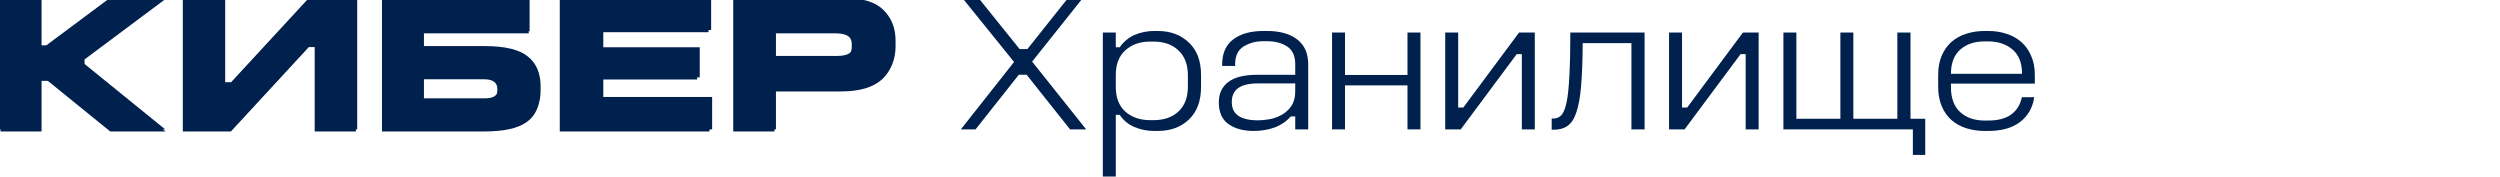
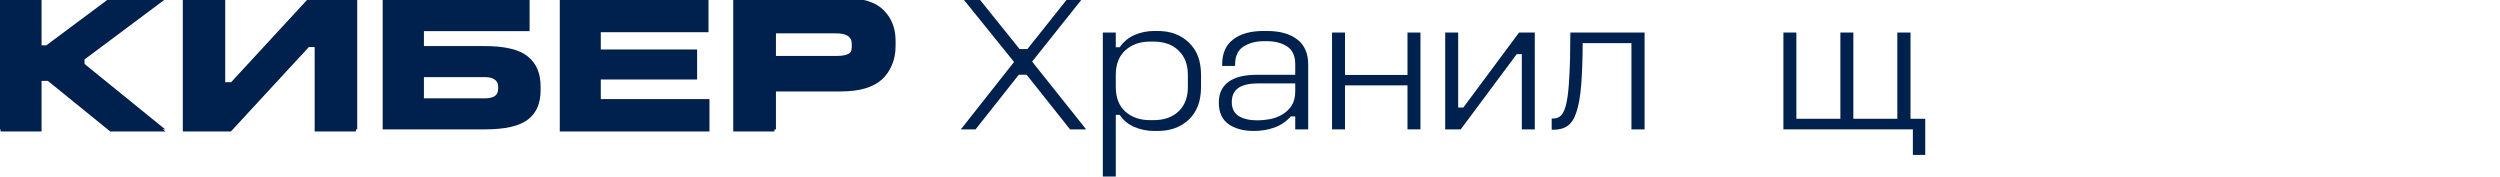
<svg xmlns="http://www.w3.org/2000/svg" width="296" height="21" viewBox="0 0 296 21" fill="none">
  <g clip-path="url(#clip0_1009_13238)">
    <path d="M4.918 0V5.622H5.545L13.095 0H19.437L10.005 7.04V7.783L19.6 15.565H13.049L5.661 9.572H4.918V15.565H0.062V0H4.918Z" fill="#00204D" />
    <path d="M26.524 0V9.99H27.221L36.444 0H42.136V15.565H37.257V5.576H36.56L27.337 15.565H21.645V0H26.524Z" fill="#00204D" />
-     <path d="M62.603 0V3.949H50.105V5.718H57.307C62.139 5.718 63.905 7.367 63.905 10.48V10.942C63.905 14.078 62.07 15.565 57.307 15.565H45.227V0H62.603ZM50.105 11.895H57.307C58.33 11.895 58.887 11.57 58.887 10.757V10.524C58.887 9.781 58.353 9.386 57.307 9.386H50.105V11.895Z" fill="#00204D" />
    <path d="M83.886 0V3.813H71.133V5.858H82.539V9.412H71.133V11.733H84.001V15.566H66.277V0H83.886Z" fill="#00204D" />
    <path d="M99.571 0C104.124 0 105.843 2.114 105.843 5.064V5.715C105.843 8.758 104.124 10.826 99.571 10.826H91.695V15.565H86.816V0H99.571ZM91.695 6.877H98.967C100.151 6.877 100.848 6.529 100.848 5.576V5.204C100.848 4.298 100.151 3.95 98.967 3.95H91.695V6.877Z" fill="#00204D" />
-     <path d="M234.992 3.667H235.388C236.163 3.667 236.884 3.776 237.551 3.993C238.233 4.21 238.822 4.536 239.318 4.97C239.814 5.404 240.202 5.947 240.481 6.598C240.776 7.249 240.923 8.001 240.923 8.854V9.9H230.992V10.319C230.992 11.621 231.357 12.606 232.085 13.273C232.814 13.939 233.783 14.273 234.992 14.273H235.388C236.551 14.273 237.465 14.033 238.132 13.552C238.799 13.056 239.218 12.373 239.388 11.505H240.853C240.667 12.761 240.101 13.746 239.155 14.459C238.225 15.157 236.969 15.505 235.388 15.505H234.992C234.217 15.505 233.488 15.397 232.806 15.18C232.124 14.963 231.535 14.637 231.039 14.203C230.558 13.769 230.178 13.226 229.899 12.575C229.62 11.908 229.48 11.141 229.48 10.273V8.854C229.48 8.001 229.62 7.249 229.899 6.598C230.178 5.947 230.558 5.404 231.039 4.97C231.535 4.536 232.124 4.21 232.806 3.993C233.488 3.776 234.217 3.667 234.992 3.667ZM234.992 4.9C233.783 4.9 232.814 5.226 232.085 5.877C231.357 6.528 230.992 7.482 230.992 8.738H239.411C239.411 7.451 239.031 6.489 238.272 5.854C237.512 5.218 236.551 4.9 235.388 4.9H234.992Z" fill="#00204D" />
    <path d="M211.156 3.852H212.691V14.062H217.901V3.852H219.436V14.062H224.645V3.852H226.204V14.062H227.948V18.341H226.483V15.317H211.156V3.852Z" fill="#00204D" />
-     <path d="M197.617 3.852H199.152V12.736H199.757L206.362 3.852H208.223V15.317H206.688V6.41H206.083L199.455 15.317H197.617V3.852Z" fill="#00204D" />
    <path d="M185.928 3.852H194.719V15.317H193.161V5.107H187.393C187.378 7.123 187.316 8.798 187.207 10.131C187.099 11.449 186.913 12.495 186.649 13.271C186.401 14.046 186.052 14.589 185.603 14.899C185.168 15.209 184.603 15.364 183.905 15.364H183.719V14.038H183.905C184.292 14.038 184.61 13.906 184.858 13.643C185.122 13.364 185.331 12.852 185.486 12.108C185.641 11.364 185.75 10.325 185.812 8.991C185.889 7.658 185.928 5.945 185.928 3.852Z" fill="#00204D" />
    <path d="M171.113 3.852H172.648V12.736H173.253L179.858 3.852H181.719V15.317H180.184V6.41H179.579L172.951 15.317H171.113V3.852Z" fill="#00204D" />
    <path d="M157.715 3.852H159.25V8.875H166.646V3.852H168.181V15.317H166.646V10.108H159.25V15.317H157.715V3.852Z" fill="#00204D" />
    <path d="M149.611 3.667H150.007C151.526 3.667 152.72 4.001 153.588 4.668C154.457 5.334 154.891 6.319 154.891 7.621V15.319H153.356V13.784H152.844C152.27 14.405 151.611 14.847 150.867 15.11C150.123 15.374 149.309 15.505 148.425 15.505C147.216 15.505 146.223 15.234 145.448 14.691C144.688 14.149 144.309 13.296 144.309 12.133C144.309 11.079 144.681 10.273 145.425 9.714C146.169 9.141 147.317 8.854 148.867 8.854H153.356V7.621C153.356 6.629 153.038 5.923 152.402 5.505C151.766 5.086 150.96 4.877 149.983 4.877H149.611C148.696 4.877 147.906 5.086 147.239 5.505C146.572 5.923 146.239 6.629 146.239 7.621V7.807H144.704V7.621C144.704 6.319 145.138 5.334 146.006 4.668C146.875 4.001 148.076 3.667 149.611 3.667ZM148.96 9.877C147.89 9.877 147.099 10.063 146.588 10.435C146.092 10.807 145.844 11.358 145.844 12.087C145.844 12.831 146.115 13.381 146.658 13.738C147.216 14.079 147.96 14.249 148.89 14.249C149.34 14.249 149.828 14.203 150.355 14.11C150.883 14.002 151.363 13.823 151.797 13.575C152.247 13.312 152.619 12.963 152.914 12.528C153.208 12.079 153.356 11.513 153.356 10.831V9.877H148.96Z" fill="#00204D" />
    <path d="M130.574 3.854H132.109V5.598H132.574C133.039 4.931 133.629 4.443 134.342 4.133C135.071 3.823 135.846 3.667 136.668 3.667H137.063C138.582 3.667 139.815 4.125 140.761 5.04C141.722 5.939 142.203 7.218 142.203 8.877V10.296C142.203 11.955 141.722 13.242 140.761 14.156C139.815 15.056 138.582 15.505 137.063 15.505H136.668C135.83 15.505 135.047 15.35 134.319 15.04C133.59 14.73 133.008 14.249 132.574 13.598H132.109V20.901H130.574V3.854ZM136.575 4.923H136.179C134.97 4.923 133.985 5.272 133.226 5.97C132.481 6.652 132.109 7.621 132.109 8.877V10.296C132.109 11.552 132.481 12.521 133.226 13.203C133.985 13.885 134.97 14.226 136.179 14.226H136.575C137.83 14.226 138.823 13.877 139.552 13.18C140.28 12.482 140.645 11.521 140.645 10.296V8.877C140.645 7.652 140.28 6.691 139.552 5.993C138.823 5.28 137.83 4.923 136.575 4.923Z" fill="#00204D" />
    <path d="M113.925 -0.265H115.832L120.716 5.806H121.646L126.483 -0.265H128.228L122.204 7.294L128.6 15.318H126.693L121.553 8.852H120.623L115.506 15.318H113.762L120.064 7.34L113.925 -0.265Z" fill="#00204D" />
    <path d="M86.988 -0.265H99.757C102.02 -0.265 103.633 0.216 104.594 1.177C105.555 2.123 106.036 3.332 106.036 4.805V5.457C106.036 6.976 105.555 8.209 104.594 9.155C103.633 10.1 102.02 10.573 99.757 10.573H91.872V15.318H86.988V-0.265ZM91.872 3.689V6.62H99.152C99.741 6.62 100.198 6.526 100.524 6.34C100.865 6.139 101.036 5.798 101.036 5.317V4.945C101.036 4.495 100.865 4.177 100.524 3.991C100.198 3.79 99.741 3.689 99.152 3.689H91.872Z" fill="#00204D" />
-     <path d="M66.57 -0.265H84.199V3.55H71.431V5.596H82.85V9.155H71.431V11.48H84.316V15.318H66.57V-0.265Z" fill="#00204D" />
    <path d="M45.309 -0.265H62.705V3.689H50.193V5.457H57.402C59.806 5.457 61.503 5.868 62.496 6.689C63.504 7.496 64.007 8.674 64.007 10.224V10.69C64.007 12.255 63.496 13.418 62.472 14.178C61.465 14.938 59.775 15.318 57.402 15.318H45.309V-0.265ZM50.193 9.131V11.643H57.402C57.914 11.643 58.302 11.558 58.565 11.387C58.844 11.201 58.984 10.907 58.984 10.504V10.271C58.984 9.899 58.852 9.62 58.589 9.434C58.325 9.232 57.929 9.131 57.402 9.131H50.193Z" fill="#00204D" />
    <path d="M21.781 -0.265H26.665V9.736H27.363L36.596 -0.265H42.294V15.318H37.41V5.317H36.712L27.479 15.318H21.781V-0.265Z" fill="#00204D" />
    <path d="M0 -0.265H4.861V5.364H5.489L13.047 -0.265H19.397L9.954 6.782V7.527L19.559 15.318H13.001L5.605 9.317H4.861V15.318H0V-0.265Z" fill="#00204D" />
  </g>
  <defs>
    <clipPath id="clip0_1009_13238">
      <rect width="296" height="21" fill="white" />
    </clipPath>
  </defs>
</svg>